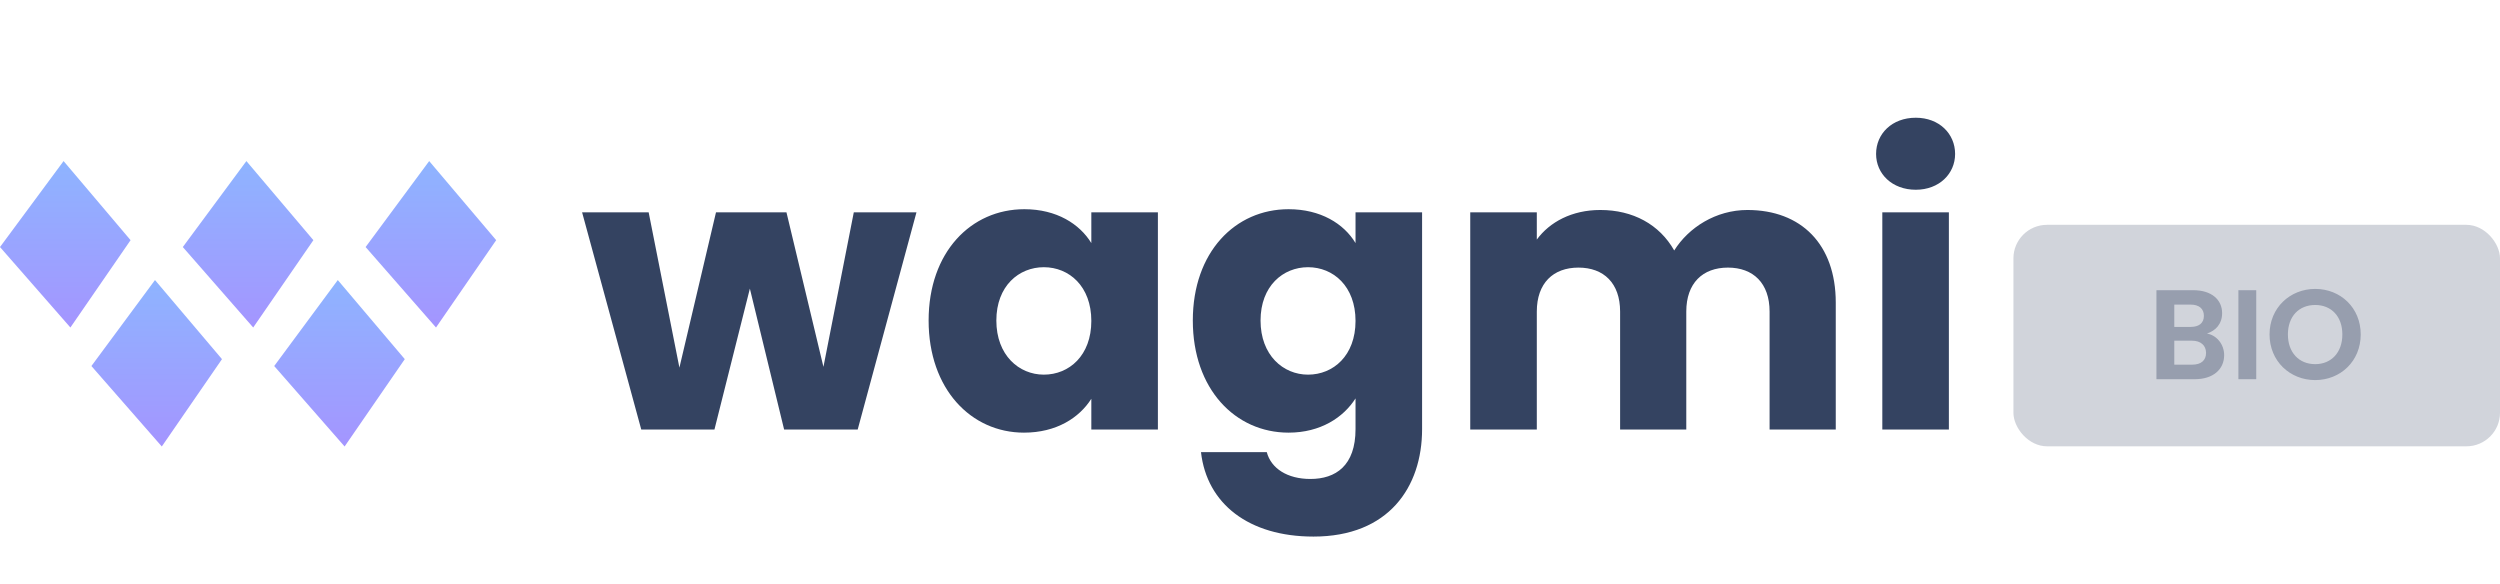
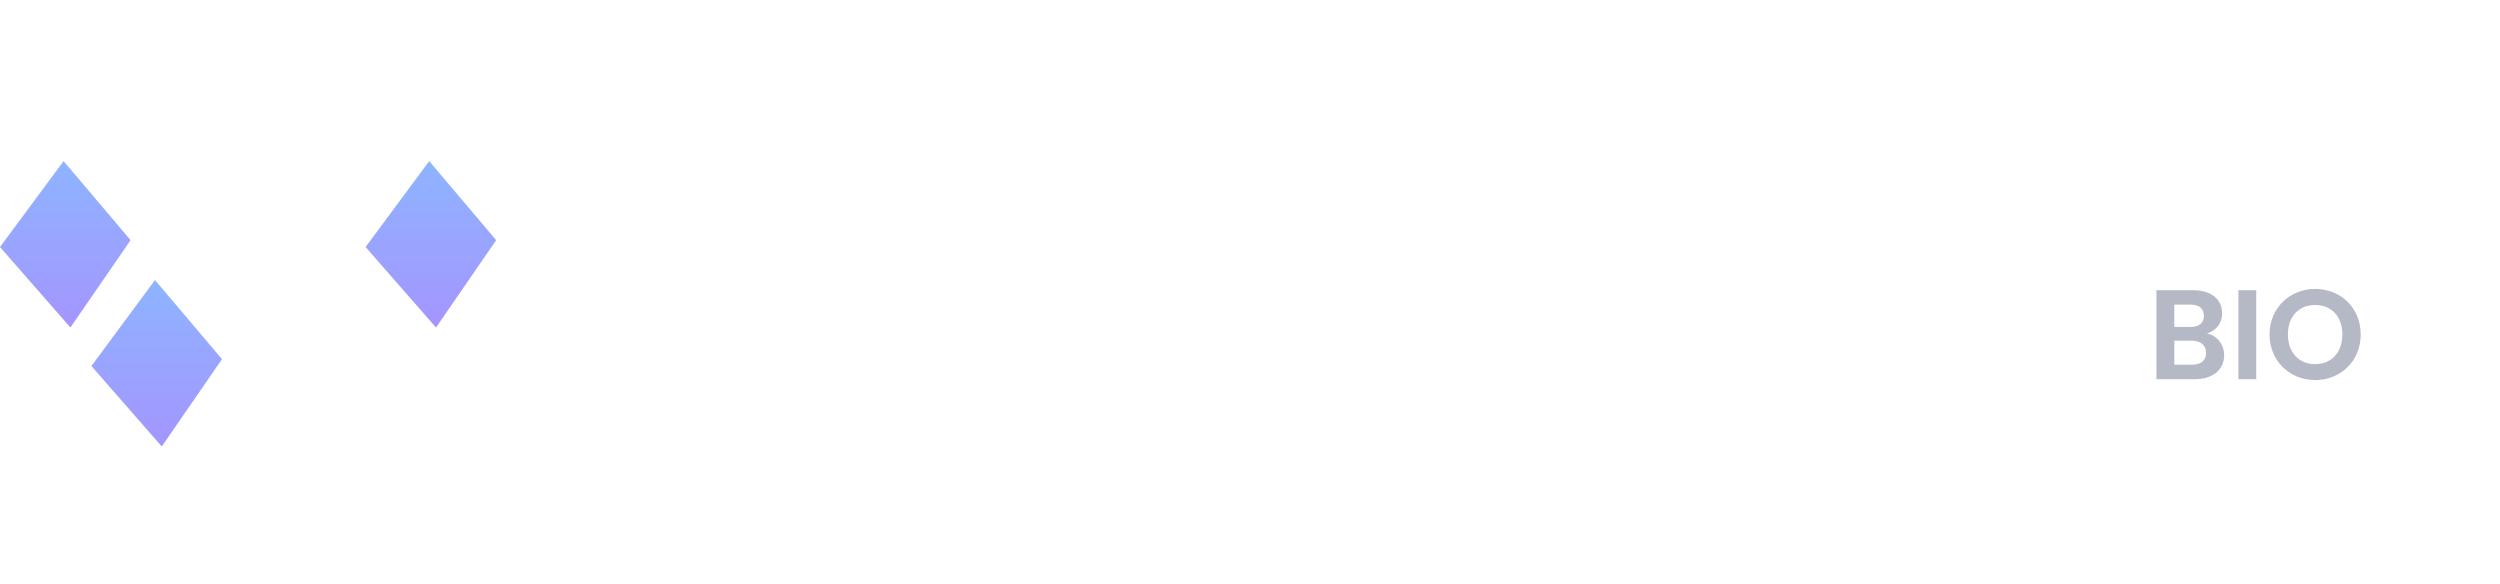
<svg xmlns="http://www.w3.org/2000/svg" width="745" height="174" viewBox="0 0 745 174" fill="none">
-   <path d="M191.096 128H212.904L223.46 86.008L233.668 128H255.592L273.108 63.272H254.432L245.384 109.324L234.364 63.272H213.368L202.464 109.556L193.3 63.272H173.464L191.096 128ZM276.728 95.52C276.728 115.936 289.372 128.928 305.148 128.928C314.776 128.928 321.62 124.52 325.216 118.836V128H345.052V63.272H325.216V72.436C321.736 66.752 314.892 62.344 305.264 62.344C289.372 62.344 276.728 75.104 276.728 95.52ZM325.216 95.636C325.216 105.96 318.604 111.644 311.064 111.644C303.64 111.644 296.912 105.844 296.912 95.52C296.912 85.196 303.64 79.628 311.064 79.628C318.604 79.628 325.216 85.312 325.216 95.636ZM355.459 95.52C355.459 115.936 368.103 128.928 383.995 128.928C393.507 128.928 400.351 124.404 403.947 118.72V127.884C403.947 138.788 398.031 142.732 390.491 142.732C383.647 142.732 378.775 139.6 377.499 134.728H357.895C359.635 150.156 372.163 159.9 391.419 159.9C413.807 159.9 423.783 145.168 423.783 127.884V63.272H403.947V72.436C400.467 66.636 393.507 62.344 383.995 62.344C368.103 62.344 355.459 75.104 355.459 95.52ZM403.947 95.636C403.947 105.96 397.335 111.644 389.795 111.644C382.371 111.644 375.643 105.844 375.643 95.52C375.643 85.196 382.371 79.628 389.795 79.628C397.335 79.628 403.947 85.312 403.947 95.636ZM527.337 128H547.057V90.184C547.057 72.784 536.733 62.576 520.725 62.576C511.329 62.576 503.209 67.796 498.917 74.64C494.509 66.868 486.621 62.576 476.877 62.576C468.409 62.576 461.797 66.172 457.969 71.392V63.272H438.133V128H457.969V92.852C457.969 84.384 462.841 79.744 470.381 79.744C477.921 79.744 482.793 84.384 482.793 92.852V128H502.513V92.852C502.513 84.384 507.385 79.744 514.925 79.744C522.465 79.744 527.337 84.384 527.337 92.852V128ZM560.93 128H580.766V63.272H560.93V128ZM570.906 56.544C577.866 56.544 582.622 51.788 582.622 45.872C582.622 39.84 577.866 35.084 570.906 35.084C563.83 35.084 559.074 39.84 559.074 45.872C559.074 51.788 563.83 56.544 570.906 56.544Z" fill="#344361" />
-   <rect x="600" y="67" width="145" height="66" rx="10" fill="#344361" fill-opacity="0.23" />
  <path d="M657.404 105.172C657.404 107.414 655.884 108.668 653.3 108.668H647.942V101.524H653.186C655.77 101.524 657.404 102.892 657.404 105.172ZM656.758 94.114C656.758 96.28 655.314 97.42 652.806 97.42H647.942V90.77H652.806C655.314 90.77 656.758 91.986 656.758 94.114ZM662.8 105.818C662.8 102.702 660.672 99.928 657.67 99.396C660.254 98.56 662.192 96.546 662.192 93.316C662.192 89.364 659.114 86.476 653.566 86.476H642.622V113H654.06C659.57 113 662.8 110.036 662.8 105.818ZM667.04 113H672.36V86.476H667.04V113ZM703.494 99.662C703.494 91.72 697.49 86.096 689.928 86.096C682.442 86.096 676.324 91.72 676.324 99.662C676.324 107.642 682.442 113.266 689.928 113.266C697.452 113.266 703.494 107.642 703.494 99.662ZM681.796 99.662C681.796 94.266 685.102 90.884 689.928 90.884C694.716 90.884 698.022 94.266 698.022 99.662C698.022 105.058 694.716 108.516 689.928 108.516C685.102 108.516 681.796 105.058 681.796 99.662Z" fill="#344361" fill-opacity="0.37" />
  <path d="M0 73.618L18.948 48L38.911 71.57L20.979 97.597L0 73.618Z" fill="url(#paint0_linear_132_96)" />
-   <path d="M54.476 73.618L73.424 48L93.387 71.57L75.455 97.597L54.476 73.618Z" fill="url(#paint1_linear_132_96)" />
  <path d="M108.952 73.618L127.898 48L147.861 71.57L129.929 97.597L108.952 73.618Z" fill="url(#paint2_linear_132_96)" />
  <path d="M27.239 109.076L46.187 83.456L66.15 107.025L48.216 133.053L27.239 109.076Z" fill="url(#paint3_linear_132_96)" />
-   <path d="M81.713 109.076L100.661 83.456L120.624 107.025L102.692 133.053L81.713 109.076Z" fill="url(#paint4_linear_132_96)" />
  <defs>
    <linearGradient id="paint0_linear_132_96" x1="19.456" y1="48" x2="19.456" y2="97.597" gradientUnits="userSpaceOnUse">
      <stop stop-color="#8EB4FF" />
      <stop offset="1" stop-color="#A495FF" />
    </linearGradient>
    <linearGradient id="paint1_linear_132_96" x1="73.932" y1="48" x2="73.932" y2="97.597" gradientUnits="userSpaceOnUse">
      <stop stop-color="#8EB4FF" />
      <stop offset="1" stop-color="#A495FF" />
    </linearGradient>
    <linearGradient id="paint2_linear_132_96" x1="128.407" y1="48" x2="128.407" y2="97.597" gradientUnits="userSpaceOnUse">
      <stop stop-color="#8EB4FF" />
      <stop offset="1" stop-color="#A495FF" />
    </linearGradient>
    <linearGradient id="paint3_linear_132_96" x1="46.695" y1="83.456" x2="46.695" y2="133.053" gradientUnits="userSpaceOnUse">
      <stop stop-color="#8EB4FF" />
      <stop offset="1" stop-color="#A495FF" />
    </linearGradient>
    <linearGradient id="paint4_linear_132_96" x1="101.169" y1="83.456" x2="101.169" y2="133.053" gradientUnits="userSpaceOnUse">
      <stop stop-color="#8EB4FF" />
      <stop offset="1" stop-color="#A495FF" />
    </linearGradient>
  </defs>
</svg>